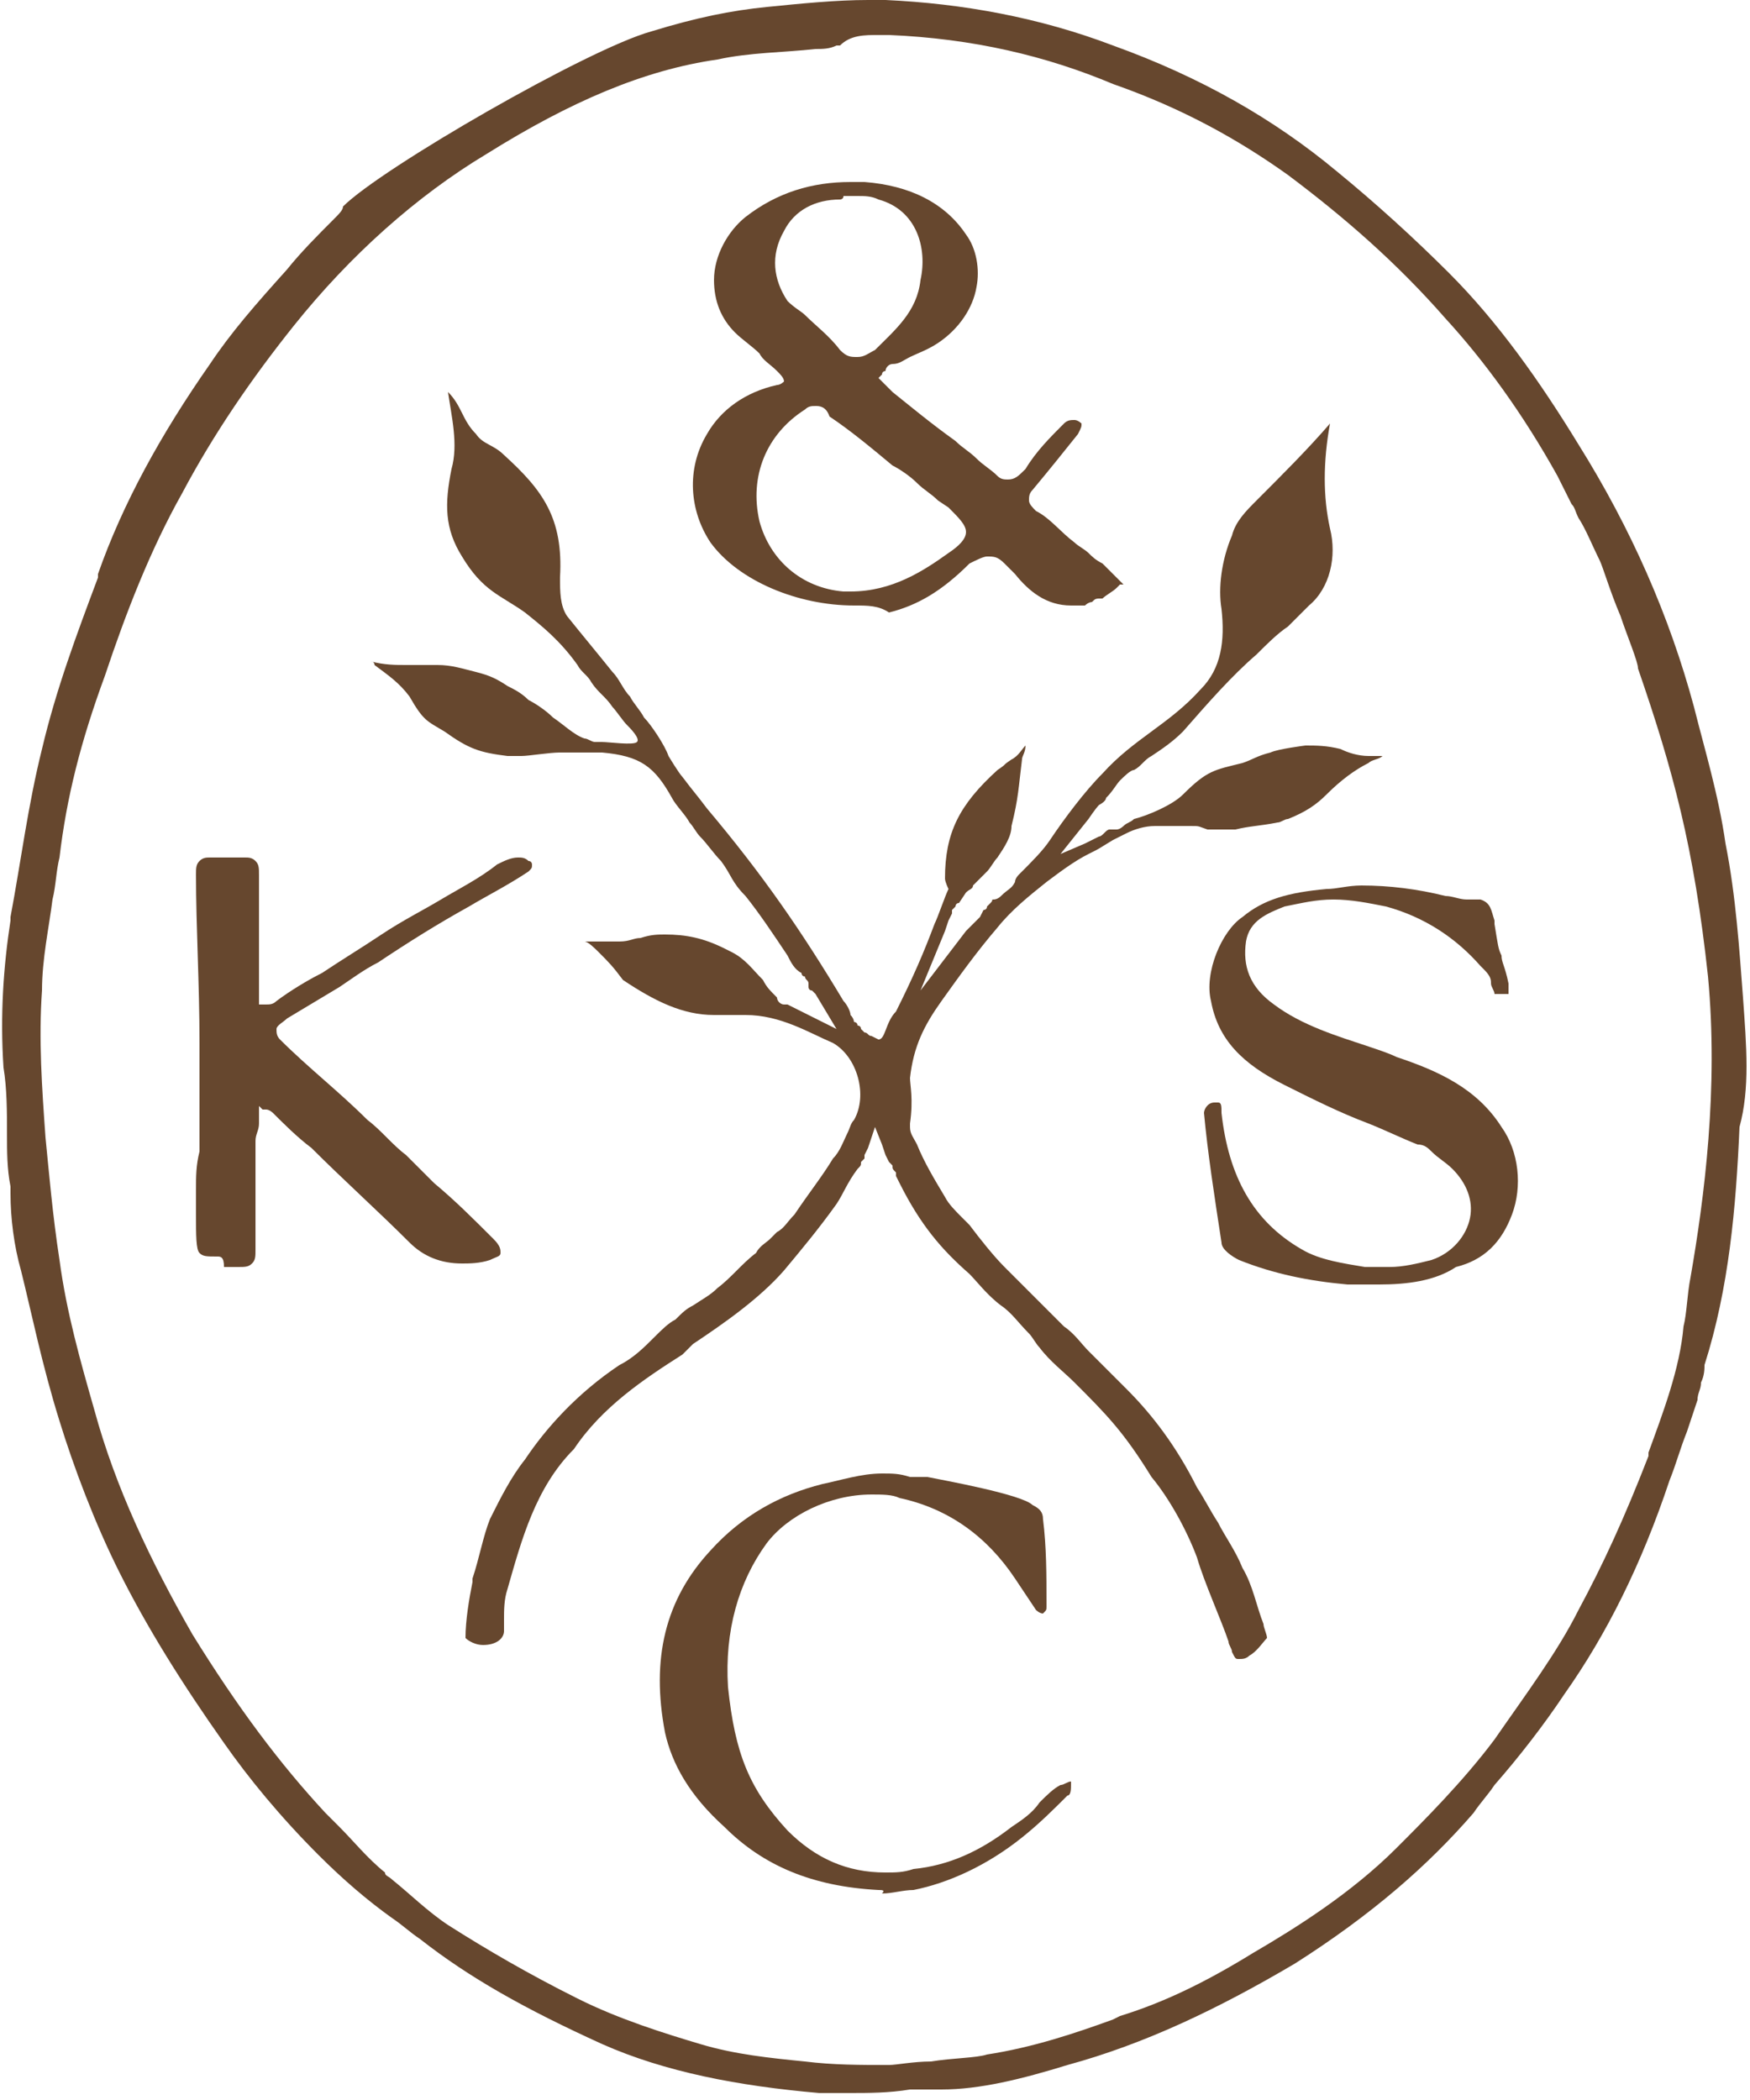
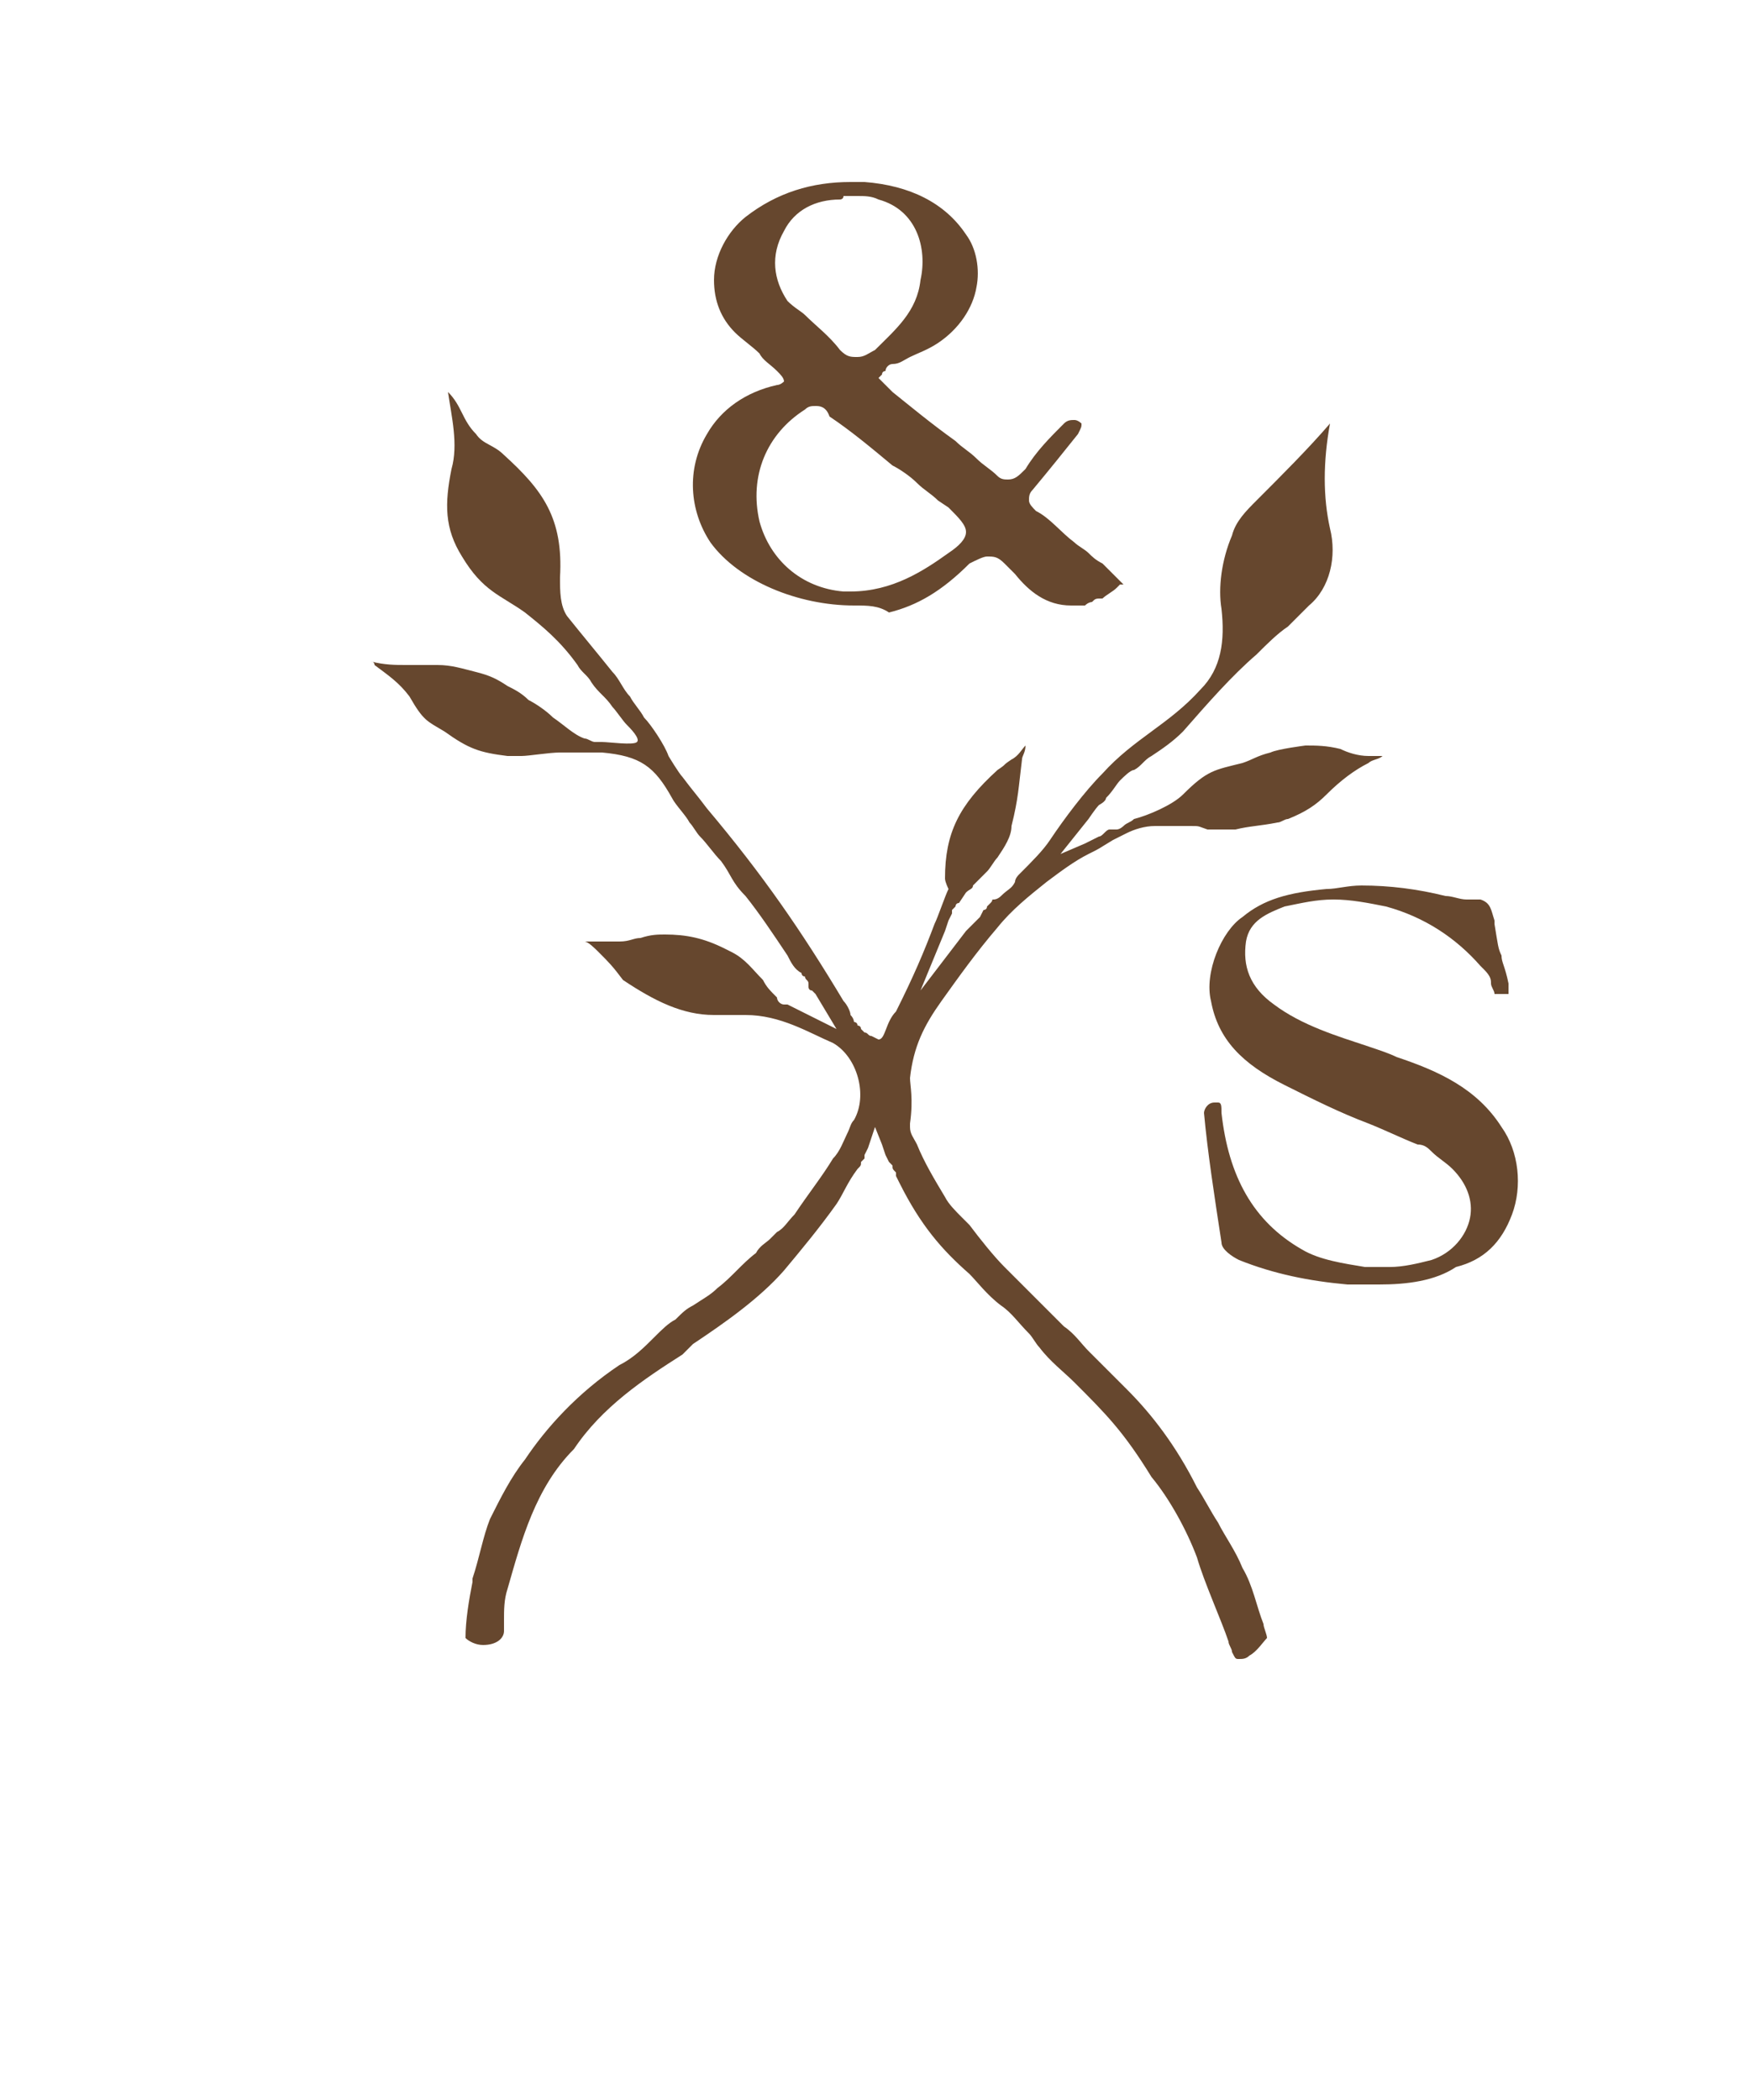
<svg xmlns="http://www.w3.org/2000/svg" version="1.1" id="Layer_1" x="0px" y="0px" viewBox="0 0 50 60" style="enable-background:new 0 0 50 60;" xml:space="preserve">
  <style type="text/css">
	.st0{fill-rule:evenodd;clip-rule:evenodd;fill:#66472E;}
</style>
  <path id="Fill-1" class="st0" d="M39.4,36.7c-0.3,0-0.6,0-0.9,0c-1.1-0.1-2.1-0.3-3.1-0.7c-0.2-0.1-0.5-0.3-0.5-0.5  c-0.2-1.3-0.4-2.6-0.5-3.7c0-0.1,0.1-0.3,0.3-0.3c0,0,0.1,0,0.1,0c0.1,0,0.1,0.1,0.1,0.3c0.2,1.8,0.9,3.1,2.3,3.9  c0.5,0.3,1.2,0.4,1.8,0.5c0.2,0,0.5,0,0.7,0c0.4,0,0.8-0.1,1.2-0.2c0.6-0.2,1-0.7,1.1-1.2c0.1-0.5-0.1-1-0.5-1.4  c-0.2-0.2-0.4-0.3-0.6-0.5c-0.1-0.1-0.2-0.2-0.4-0.2l0,0l0,0c-0.5-0.2-0.9-0.4-1.4-0.6c-0.8-0.3-1.6-0.7-2.4-1.1  c-1.2-0.6-1.9-1.3-2.1-2.4c-0.2-0.8,0.3-2,0.9-2.4c0.6-0.5,1.3-0.7,2.4-0.8c0.3,0,0.6-0.1,1-0.1c0.8,0,1.6,0.1,2.4,0.3  c0.2,0,0.4,0.1,0.6,0.1c0.1,0,0.2,0,0.2,0c0.1,0,0.2,0,0.2,0c0.3,0.1,0.3,0.3,0.4,0.6c0,0,0,0.1,0,0.1c0.1,0.6,0.1,0.7,0.2,0.9  c0,0.2,0.1,0.3,0.2,0.8c0,0,0,0.1,0,0.1c0,0.1,0,0.2,0,0.2c0,0-0.1,0-0.1,0c-0.1,0-0.1,0-0.2,0c0,0-0.1,0-0.1,0  c0-0.1-0.1-0.2-0.1-0.3c0-0.1,0-0.2-0.2-0.4l-0.1-0.1c-0.7-0.8-1.6-1.4-2.7-1.7c-0.5-0.1-1-0.2-1.5-0.2c-0.5,0-0.9,0.1-1.4,0.2  c-0.5,0.2-1,0.4-1.1,1c-0.1,0.7,0.1,1.3,0.8,1.8c0.8,0.6,1.8,0.9,2.7,1.2c0.3,0.1,0.6,0.2,0.8,0.3c1.2,0.4,2.3,0.9,3,2  c0.5,0.7,0.6,1.7,0.3,2.5c-0.3,0.8-0.8,1.3-1.6,1.5C41,36.6,40.2,36.7,39.4,36.7L39.4,36.7z" />
  <path id="Fill-3" class="st0" d="M24,5.7c-0.7,0-1.3,0.3-1.6,0.9c-0.4,0.7-0.3,1.4,0.1,2l0,0l0,0C22.7,8.8,22.9,8.9,23,9  c0.3,0.3,0.7,0.6,1,1c0.2,0.2,0.3,0.2,0.5,0.2h0c0.2,0,0.3-0.1,0.5-0.2c0.6-0.6,1.2-1.1,1.3-2c0.2-0.9-0.1-2-1.2-2.3  c-0.2-0.1-0.4-0.1-0.6-0.1l-0.2,0c-0.1,0-0.1,0-0.2,0C24.1,5.7,24,5.7,24,5.7 M23.3,11.6c-0.1,0-0.2,0-0.3,0.1  c-1.1,0.7-1.6,1.9-1.3,3.2c0.3,1.1,1.2,1.9,2.4,2c0.1,0,0.2,0,0.2,0c1.2,0,2.1-0.6,2.8-1.1c0.3-0.2,0.5-0.4,0.5-0.6  c0-0.2-0.2-0.4-0.5-0.7l-0.3-0.2c-0.2-0.2-0.4-0.3-0.6-0.5c-0.2-0.2-0.5-0.4-0.7-0.5c-0.6-0.5-1.2-1-1.8-1.4  C23.6,11.6,23.4,11.6,23.3,11.6 M24.4,17.3c-1.6,0-3.3-0.7-4.1-1.8c-0.6-0.9-0.7-2.1-0.1-3.1c0.4-0.7,1.1-1.2,2-1.4  c0.1,0,0.2-0.1,0.2-0.1l0,0l0,0c0-0.1-0.1-0.2-0.2-0.3c-0.2-0.2-0.4-0.3-0.5-0.5c-0.2-0.2-0.5-0.4-0.7-0.6c-0.4-0.4-0.6-0.9-0.6-1.5  c0-0.7,0.4-1.4,0.9-1.8c0.9-0.7,1.9-1,3-1c0.1,0,0.3,0,0.4,0c1.3,0.1,2.3,0.6,2.9,1.5c0.3,0.4,0.4,1,0.3,1.5  c-0.1,0.6-0.5,1.2-1.1,1.6c-0.3,0.2-0.6,0.3-0.8,0.4c-0.2,0.1-0.3,0.2-0.5,0.2c-0.1,0-0.2,0.1-0.2,0.2c0,0-0.1,0-0.1,0.1l-0.1,0.1  l0.1,0.1c0,0,0.1,0.1,0.1,0.1c0.1,0.1,0.1,0.1,0.2,0.2c0.5,0.4,1.1,0.9,1.8,1.4c0.2,0.2,0.4,0.3,0.6,0.5c0.2,0.2,0.4,0.3,0.6,0.5  c0.1,0.1,0.2,0.1,0.3,0.1c0.2,0,0.3-0.1,0.5-0.3c0.3-0.5,0.7-0.9,1.1-1.3c0.1-0.1,0.2-0.1,0.3-0.1c0,0,0,0,0,0  c0.1,0,0.2,0.1,0.2,0.1c0,0.1,0,0.1-0.1,0.3c-0.4,0.5-0.8,1-1.3,1.6c-0.1,0.1-0.1,0.2-0.1,0.3c0,0.1,0.1,0.2,0.2,0.3  c0.4,0.2,0.7,0.6,1.1,0.9c0.1,0.1,0.3,0.2,0.4,0.3c0.1,0.1,0.2,0.2,0.4,0.3c0.2,0.2,0.4,0.4,0.6,0.6c0,0,0,0,0,0c0,0,0,0-0.1,0  c0,0-0.1,0.1-0.1,0.1c-0.1,0.1-0.3,0.2-0.4,0.3c-0.2,0-0.2,0-0.3,0.1c0,0-0.1,0-0.2,0.1c-0.1,0-0.3,0-0.4,0c-0.7,0-1.2-0.4-1.6-0.9  c-0.1-0.1-0.2-0.2-0.2-0.2l-0.1-0.1c-0.2-0.2-0.3-0.2-0.5-0.2c-0.1,0-0.3,0.1-0.5,0.2c-0.8,0.8-1.5,1.2-2.3,1.4  C25.1,17.3,24.8,17.3,24.4,17.3" />
-   <path id="Fill-5" class="st0" d="M25.1,54c-1.9-0.1-3.3-0.7-4.4-1.8c-1-0.9-1.5-1.8-1.7-2.7c-0.4-2.1,0-3.8,1.3-5.2  c0.9-1,2-1.6,3.2-1.9c0.5-0.1,1.1-0.3,1.7-0.3c0.3,0,0.5,0,0.8,0.1c0,0,0.1,0,0.2,0c0,0,0.1,0,0.1,0c0,0,0.1,0,0.1,0c0,0,0,0,0.1,0  c0.5,0.1,2.7,0.5,3,0.8l0,0l0,0c0.2,0.1,0.3,0.2,0.3,0.4c0.1,0.8,0.1,1.6,0.1,2.4l0,0.1c0,0.1,0,0.1-0.1,0.2c0,0,0,0,0,0l0,0  c-0.1,0-0.2-0.1-0.2-0.1c-0.2-0.3-0.4-0.6-0.6-0.9c-0.8-1.2-1.9-2-3.3-2.3c-0.2-0.1-0.5-0.1-0.8-0.1c-1.2,0-2.4,0.6-3,1.4  c-0.8,1.1-1.2,2.5-1.1,4.1c0.2,1.9,0.6,2.9,1.7,4.1c0.8,0.8,1.7,1.2,2.8,1.2c0.3,0,0.5,0,0.8-0.1c1-0.1,1.9-0.5,2.8-1.2  c0.3-0.2,0.6-0.4,0.8-0.7c0.2-0.2,0.4-0.4,0.6-0.5c0.1,0,0.2-0.1,0.3-0.1c0,0,0,0,0,0c0,0,0,0.1,0,0.1c0,0.1,0,0.3-0.1,0.3  c-0.4,0.4-0.8,0.8-1.3,1.2c-1,0.8-2.1,1.3-3.1,1.5c-0.3,0-0.6,0.1-0.9,0.1C25.3,54,25.2,54,25.1,54" />
-   <path id="Fill-7" class="st0" d="M6.2,35.9c-0.3,0-0.4,0-0.5-0.1c-0.1-0.1-0.1-0.5-0.1-1.1c0-0.2,0-0.4,0-0.7c0-0.4,0-0.7,0.1-1.1  c0-1,0-2,0-3.1c0-1.7-0.1-3.3-0.1-4.8c0-0.2,0-0.3,0.1-0.4c0.1-0.1,0.2-0.1,0.3-0.1c0,0,0.1,0,0.1,0c0.1,0,0.3,0,0.4,0  c0.1,0,0.3,0,0.4,0c0,0,0,0,0.1,0c0.1,0,0.2,0,0.3,0.1c0.1,0.1,0.1,0.2,0.1,0.4c0,0.9,0,1.9,0,2.8l0,0.5c0,0.1,0,0.2,0,0.2  c0,0,0,0.1,0,0.1l0,0.1l0.1,0c0,0,0.1,0,0.1,0c0.1,0,0.2,0,0.3-0.1c0.4-0.3,0.9-0.6,1.3-0.8c0.6-0.4,1.1-0.7,1.7-1.1  c0.6-0.4,1.2-0.7,1.7-1c0.5-0.3,1.1-0.6,1.6-1c0.2-0.1,0.4-0.2,0.6-0.2c0.1,0,0.2,0,0.3,0.1c0.1,0,0.1,0.1,0.1,0.1  c0,0.1,0,0.1-0.1,0.2c-0.6,0.4-1.2,0.7-1.7,1c-0.9,0.5-1.7,1-2.6,1.6c-0.4,0.2-0.8,0.5-1.1,0.7c-0.5,0.3-1,0.6-1.5,0.9  c-0.1,0.1-0.3,0.2-0.3,0.3c0,0.1,0,0.2,0.1,0.3c0.8,0.8,1.7,1.5,2.5,2.3c0.4,0.3,0.7,0.7,1.1,1c0.3,0.3,0.5,0.5,0.8,0.8  c0.6,0.5,1.1,1,1.7,1.6c0.2,0.2,0.2,0.3,0.2,0.4c0,0.1-0.1,0.1-0.3,0.2c-0.3,0.1-0.6,0.1-0.8,0.1c-0.6,0-1.1-0.2-1.5-0.6  c-0.9-0.9-1.9-1.8-2.8-2.7c-0.4-0.3-0.8-0.7-1.1-1c0,0-0.1-0.1-0.2-0.1c0,0,0,0-0.1,0l-0.1-0.1l0,0.1l0,0.1c0,0,0,0.1,0,0.1  c0,0.1,0,0.1,0,0.2c0,0.2-0.1,0.3-0.1,0.5c0,0.5,0,1,0,1.6c0,0.5,0,1,0,1.5c0,0.2,0,0.3-0.1,0.4c-0.1,0.1-0.2,0.1-0.4,0.1  c-0.1,0-0.3,0-0.4,0C6.4,35.9,6.3,35.9,6.2,35.9" />
  <path id="Fill-9" class="st0" d="M31.7,23.7c-0.1,0-0.2,0.2-0.3,0.2L31,24.1l-0.7,0.3l0.4-0.5l0.4-0.5c0,0,0.2-0.3,0.3-0.4  c0,0,0.2-0.1,0.2-0.2c0.2-0.2,0.3-0.4,0.4-0.5c0.1-0.1,0.3-0.3,0.4-0.3c0.2-0.1,0.3-0.3,0.5-0.4c0.3-0.2,0.6-0.4,0.9-0.7  c0.7-0.8,1.4-1.6,2.1-2.2c0.3-0.3,0.6-0.6,0.9-0.8c0.2-0.2,0.4-0.4,0.6-0.6c0.6-0.5,0.8-1.4,0.6-2.2c-0.2-0.9-0.2-1.9,0-3  c0,0,0,0,0,0c-0.6,0.7-1.4,1.5-2.1,2.2c-0.3,0.3-0.6,0.6-0.7,1c-0.3,0.7-0.4,1.5-0.3,2.1c0.1,0.9,0,1.7-0.6,2.3  c-0.9,1-1.9,1.4-2.8,2.4c-0.5,0.5-1.1,1.3-1.5,1.9c-0.2,0.3-0.5,0.6-0.9,1c0,0-0.1,0.1-0.1,0.2c-0.1,0.2-0.2,0.2-0.4,0.4  c-0.1,0.1-0.2,0.1-0.2,0.1c-0.1,0,0,0-0.1,0.1c0,0,0,0-0.1,0.1C28.2,26,28.1,26,28.1,26L28,26.2l-0.4,0.4l-1.3,1.7l0.7-1.7l0.1-0.3  l0.1-0.2l0-0.1l0.1-0.1c0,0,0-0.1,0.1-0.1c0,0,0.2-0.3,0.2-0.3c0.1-0.1,0.2-0.1,0.2-0.2c0.1-0.1,0.2-0.2,0.3-0.3  c0,0,0.1-0.1,0.1-0.1c0.1-0.1,0.2-0.3,0.3-0.4c0.2-0.3,0.4-0.6,0.4-0.9c0.2-0.8,0.2-1.1,0.3-1.9c0-0.1,0.1-0.2,0.1-0.4  c-0.1,0.1-0.2,0.3-0.4,0.4c-0.3,0.2-0.1,0.1-0.4,0.3c-1.1,1-1.5,1.8-1.5,3.1c0,0.1,0.1,0.3,0.1,0.3c-0.1,0.2-0.3,0.8-0.4,1  c-0.3,0.8-0.6,1.5-1.1,2.5c-0.3,0.3-0.3,0.8-0.5,0.8l-0.2-0.1c-0.1,0-0.1-0.1-0.2-0.1c0,0-0.1-0.1-0.1-0.1c0-0.1-0.1-0.1-0.1-0.1  c0-0.1-0.1-0.1-0.1-0.1c0,0,0-0.1-0.1-0.2c0-0.1-0.1-0.3-0.2-0.4c-1.2-2-2.3-3.6-3.9-5.5c-0.3-0.4-0.4-0.5-0.7-0.9  c-0.1-0.1-0.4-0.6-0.4-0.6c-0.1-0.3-0.5-0.9-0.7-1.1c-0.1-0.2-0.3-0.4-0.4-0.6c-0.2-0.2-0.3-0.5-0.5-0.7c-0.4-0.5-0.9-1.1-1.3-1.6  c-0.2-0.3-0.2-0.7-0.2-1.1c0.1-1.7-0.5-2.5-1.6-3.5c-0.3-0.3-0.6-0.3-0.8-0.6c-0.2-0.2-0.3-0.4-0.4-0.6c-0.1-0.2-0.2-0.4-0.4-0.6  c0,0,0,0,0,0c0.1,0.7,0.3,1.5,0.1,2.2c-0.2,1-0.2,1.7,0.3,2.5c0.6,1,1.1,1.1,1.8,1.6c0.5,0.4,1,0.8,1.5,1.5c0.1,0.2,0.3,0.3,0.4,0.5  c0.2,0.3,0.4,0.4,0.6,0.7c0.1,0.1,0.3,0.4,0.4,0.5c0.1,0.1,0.4,0.4,0.3,0.5c-0.1,0.1-0.8,0-1,0h0l0,0c-0.1,0-0.2,0-0.2,0  c-0.1,0-0.2-0.1-0.3-0.1c-0.3-0.1-0.6-0.4-0.9-0.6c-0.2-0.2-0.5-0.4-0.7-0.5c-0.2-0.2-0.4-0.3-0.6-0.4c-0.3-0.2-0.5-0.3-0.9-0.4  c-0.4-0.1-0.7-0.2-1.1-0.2c-0.1,0-0.2,0-0.3,0h-0.1l-0.1,0c-0.1,0-0.2,0-0.4,0c-0.3,0-0.6,0-1-0.1c0,0,0.1,0,0.1,0.1  c0.4,0.3,0.7,0.5,1,0.9c0.4,0.7,0.5,0.7,1,1c0.7,0.5,1,0.6,1.8,0.7c0,0,0.3,0,0.4,0c0.2,0,0.8-0.1,1.1-0.1c0.5,0,0.8,0,1.1,0  c0,0,0.1,0,0.1,0c1.1,0.1,1.5,0.4,2,1.3c0.1,0.2,0.4,0.5,0.5,0.7c0.1,0.1,0.2,0.3,0.3,0.4c0.2,0.2,0.4,0.5,0.6,0.7  c0.3,0.4,0.3,0.6,0.7,1c0.4,0.5,0.8,1.1,1.2,1.7c0.1,0.2,0.2,0.4,0.4,0.5c0,0,0,0.1,0.1,0.1c0,0.1,0.1,0.1,0.1,0.2c0,0,0,0,0,0.1  c0,0,0,0.1,0.1,0.1l0.1,0.1l0.3,0.5l0.3,0.5l-0.6-0.3l-0.6-0.3l-0.2-0.1c0,0,0,0-0.1,0c-0.1,0-0.2-0.1-0.2-0.2  c-0.2-0.2-0.3-0.3-0.4-0.5c-0.3-0.3-0.5-0.6-0.9-0.8l-0.2-0.1c-0.6-0.3-1.1-0.4-1.7-0.4c0,0,0,0,0,0c-0.2,0-0.4,0-0.7,0.1  c-0.2,0-0.3,0.1-0.6,0.1c-0.4,0-0.5,0-1,0c0.1,0,0.3,0.2,0.4,0.3c0.3,0.3,0.4,0.4,0.7,0.8c0.9,0.6,1.7,1,2.6,1c0,0,0,0,0.1,0  c0.1,0,0.2,0,0.3,0c0.1,0,0.2,0,0.4,0c0,0,0,0,0.1,0c1,0,1.8,0.5,2.5,0.8c0.7,0.4,1,1.5,0.6,2.2c-0.1,0.1-0.1,0.2-0.2,0.4  c-0.1,0.2-0.2,0.5-0.4,0.7c-0.3,0.5-0.7,1-1.1,1.6c-0.2,0.2-0.3,0.4-0.5,0.5c-0.1,0.1-0.1,0.1-0.2,0.2c-0.1,0.1-0.3,0.2-0.4,0.4  c-0.4,0.3-0.7,0.7-1.1,1c-0.2,0.2-0.4,0.3-0.7,0.5c-0.2,0.1-0.3,0.2-0.5,0.4c-0.2,0.1-0.4,0.3-0.6,0.5c-0.3,0.3-0.6,0.6-1,0.8  c-1.2,0.8-2.1,1.8-2.7,2.7c-0.4,0.5-0.7,1.1-1,1.7c-0.2,0.5-0.3,1.1-0.5,1.7l0,0.1c-0.1,0.5-0.2,1.1-0.2,1.6c0,0,0,0,0,0  c0.1,0.1,0.3,0.2,0.5,0.2h0c0.4,0,0.6-0.2,0.6-0.4c0-0.1,0-0.2,0-0.3c0-0.3,0-0.6,0.1-0.9c0.4-1.4,0.8-2.9,1.9-4  c0.8-1.2,2-2,3.1-2.7l0.1-0.1l0.2-0.2c0.9-0.6,1.9-1.3,2.6-2.1c0.5-0.6,1-1.2,1.5-1.9c0.2-0.3,0.3-0.6,0.6-1  c0.1-0.1,0.1-0.1,0.1-0.2c0,0,0.1-0.1,0.1-0.1l0-0.1l0.1-0.2l0.2-0.6l0.2,0.5l0.1,0.3l0.1,0.2l0.1,0.1c0,0.1,0,0.1,0.1,0.2  c0,0,0,0,0,0c0,0,0,0,0,0.1l0,0l0,0l0,0l0,0l0,0l0,0l0.1,0.2c0.6,1.2,1.2,1.9,2,2.6c0.2,0.2,0.5,0.6,0.9,0.9  c0.3,0.2,0.5,0.5,0.8,0.8c0.1,0.1,0.2,0.3,0.3,0.4c0.3,0.4,0.7,0.7,1,1c0.9,0.9,1.4,1.4,2.2,2.7c0.5,0.6,1,1.5,1.3,2.3  c0.2,0.7,0.7,1.8,0.9,2.4c0,0.1,0.1,0.2,0.1,0.3c0.1,0.2,0.1,0.2,0.2,0.2h0c0.1,0,0.2,0,0.3-0.1c0.2-0.1,0.4-0.4,0.5-0.5  c0-0.1-0.1-0.3-0.1-0.4c-0.2-0.5-0.3-1.1-0.6-1.6c-0.2-0.5-0.5-0.9-0.7-1.3c-0.2-0.3-0.4-0.7-0.6-1c-0.6-1.2-1.3-2.1-2-2.8  c-0.4-0.4-0.8-0.8-1.1-1.1c-0.2-0.2-0.4-0.5-0.7-0.7c-0.6-0.6-1.2-1.2-1.7-1.7l0,0c-0.3-0.3-0.7-0.8-1-1.2c-0.1-0.1-0.1-0.1-0.2-0.2  c-0.2-0.2-0.4-0.4-0.5-0.6c-0.3-0.5-0.6-1-0.8-1.5l0,0c-0.1-0.2-0.2-0.3-0.2-0.5c0,0,0-0.1,0-0.1C26.1,31.4,26,31,26,30.8  c0.1-0.9,0.4-1.5,0.9-2.2c0.5-0.7,1-1.4,1.6-2.1c0.4-0.5,0.9-0.9,1.4-1.3c0.4-0.3,0.8-0.6,1.2-0.8c0.4-0.2,0.2-0.1,0.7-0.4l0.4-0.2  c0.2-0.1,0.5-0.2,0.8-0.2c0,0,0.3,0,0.3,0c0.2,0,0.5,0,0.7,0c0.3,0,0.2,0,0.5,0.1c0,0,0.2,0,0.2,0c0.2,0,0.3,0,0.6,0  c0.4-0.1,0.7-0.1,1.2-0.2c0.1,0,0.2-0.1,0.3-0.1c0.5-0.2,0.8-0.4,1.1-0.7c0.4-0.4,0.8-0.7,1.2-0.9c0.1-0.1,0.3-0.1,0.4-0.2  c-0.1,0-0.2,0-0.4,0c-0.3,0-0.6-0.1-0.8-0.2c-0.4-0.1-0.7-0.1-1-0.1c0,0-0.8,0.1-1,0.2c-0.4,0.1-0.5,0.2-0.8,0.3  c-0.8,0.2-1,0.2-1.7,0.9c-0.3,0.3-1,0.6-1.4,0.7c-0.1,0.1-0.2,0.1-0.3,0.2c0,0-0.1,0.1-0.2,0.1" />
-   <path class="st0" d="M49.8,28.5c-0.1-1.3-0.2-2.9-0.5-4.4c-0.2-1.4-0.6-2.7-0.9-3.9c-0.7-2.6-1.8-5.1-3.3-7.5  c-1.1-1.8-2.3-3.5-3.7-4.9c-1-1-2.1-2-3.2-2.9c-1.8-1.5-3.9-2.7-6.4-3.6c-2.1-0.8-4.3-1.2-6.5-1.3c-0.2,0-0.3,0-0.5,0  c-0.9,0-1.9,0.1-2.9,0.2c-1,0.1-2,0.3-3.3,0.7c-1.8,0.5-7.7,3.9-8.8,5C9.8,6,9.7,6.1,9.5,6.3C9.1,6.7,8.6,7.2,8.2,7.7  C7.3,8.7,6.6,9.5,6,10.4c-1.4,2-2.5,4-3.2,6l0,0.1c-0.6,1.6-1.2,3.2-1.6,4.9c-0.4,1.6-0.6,3.2-0.9,4.8l0,0.1C0.1,27.6,0,29,0.1,30.5  c0.1,0.6,0.1,1.3,0.1,1.9c0,0.5,0,1,0.1,1.5l0,0.2c0,0.7,0.1,1.5,0.3,2.2c0.3,1.2,0.6,2.7,1.1,4.3c0.4,1.3,1,2.9,1.7,4.3  c0.8,1.6,1.8,3.2,3,4.9c0.7,1,1.6,2.1,2.7,3.2c0.7,0.7,1.4,1.3,2.1,1.8c0.3,0.2,0.5,0.4,0.8,0.6c1.4,1.1,3,2,5.2,3  c1.8,0.8,3.9,1.2,6.2,1.4c0.3,0,0.6,0,0.9,0c0.5,0,1.1,0,1.7-0.1c0.3,0,0.6,0,0.9,0c1.1,0,2.3-0.3,3.6-0.7c2.2-0.6,4.3-1.6,6.5-2.9  c2.2-1.4,3.8-2.8,5.1-4.3c0.2-0.3,0.4-0.5,0.6-0.8c0.7-0.8,1.4-1.7,2-2.6c1.2-1.7,2.2-3.7,3-6.1c0.2-0.5,0.3-0.9,0.5-1.4  c0.1-0.3,0.2-0.6,0.3-0.9c0-0.2,0.1-0.3,0.1-0.5c0.1-0.2,0.1-0.4,0.1-0.5c0.7-2.2,0.9-4.5,1-6.8C50,31.1,49.9,29.9,49.8,28.5z   M48.3,36.5c-0.1,0.5-0.1,1-0.2,1.4c-0.1,1.2-0.6,2.5-1,3.6l0,0.1c-0.7,1.8-1.3,3.1-2,4.4c-0.6,1.2-1.5,2.4-2.4,3.7  c-0.9,1.2-2,2.3-2.8,3.1c-1.3,1.3-2.9,2.3-4.1,3c-1.3,0.8-2.5,1.4-3.8,1.8l-0.2,0.1c-1.1,0.4-2.3,0.8-3.6,1c-0.3,0.1-1,0.1-1.6,0.2  c-0.5,0-1,0.1-1.2,0.1h0c-0.8,0-1.6,0-2.4-0.1l0,0c-1-0.1-2-0.2-3-0.5c-1-0.3-2.3-0.7-3.5-1.3c-1.4-0.7-2.6-1.4-3.7-2.1  c-0.6-0.4-1.1-0.9-1.6-1.3c-0.1-0.1-0.2-0.1-0.2-0.2c-0.5-0.4-0.9-0.9-1.3-1.3c-0.1-0.1-0.3-0.3-0.4-0.4c-1.3-1.4-2.5-3-3.8-5.1  c-1.2-2.1-2.2-4.2-2.8-6.4c-0.4-1.4-0.8-2.8-1-4.3c-0.2-1.3-0.3-2.5-0.4-3.5c-0.1-1.4-0.2-2.8-0.1-4.2c0-0.9,0.2-1.8,0.3-2.6  c0.1-0.4,0.1-0.8,0.2-1.2c0.2-1.7,0.6-3.3,1.3-5.2c0.6-1.8,1.3-3.6,2.2-5.2c0.9-1.7,2-3.3,3.2-4.8c1.6-2,3.5-3.7,5.5-4.9  c2.4-1.5,4.5-2.4,6.6-2.7c0.9-0.2,1.9-0.2,2.8-0.3c0.2,0,0.4,0,0.6-0.1l0.1,0C24.3,1,24.7,1,25.1,1c0.1,0,0.2,0,0.3,0  c2.4,0.1,4.5,0.6,6.4,1.4C33.8,3.1,35.4,4,36.8,5c1.6,1.2,3.1,2.5,4.5,4.1c1.1,1.2,2.2,2.7,3.2,4.5l0.4,0.8c0.1,0.1,0.1,0.2,0.2,0.4  c0.2,0.3,0.4,0.8,0.6,1.2c0.1,0.2,0.3,0.9,0.6,1.6c0.2,0.6,0.5,1.3,0.5,1.5c1,2.9,1.6,5.1,2,8.8C49.1,31.1,48.7,34.2,48.3,36.5z" />
</svg>